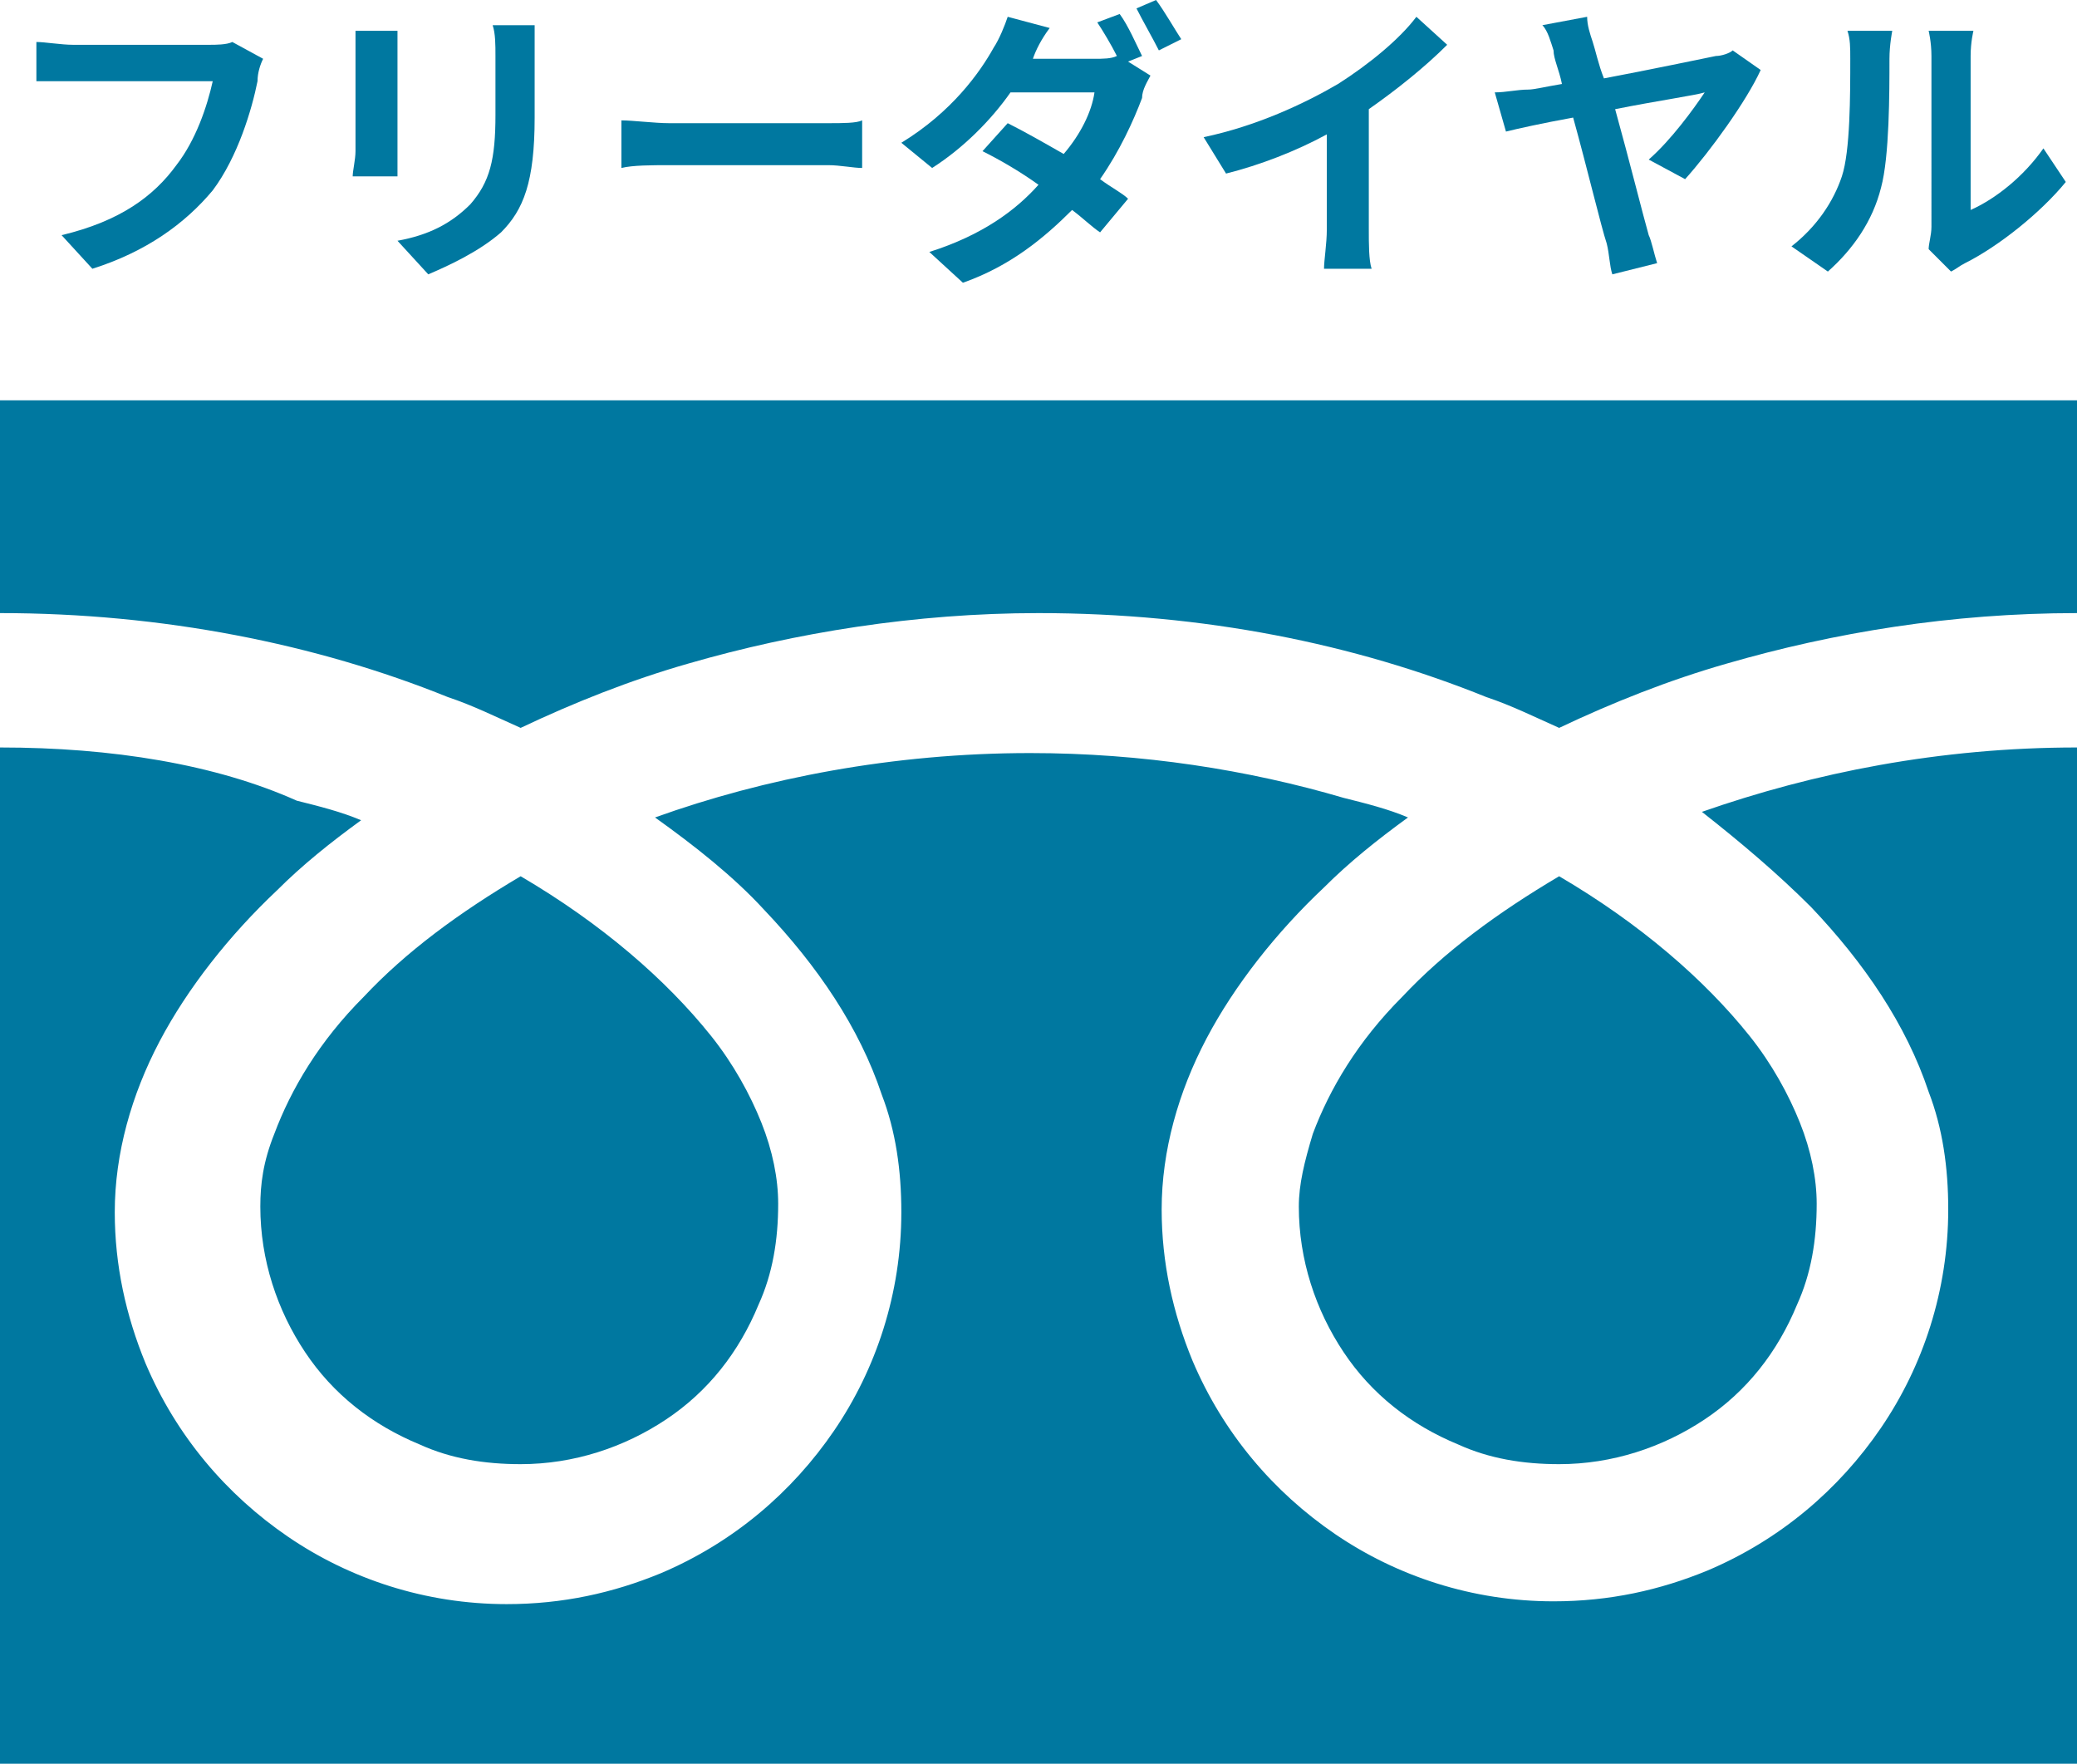
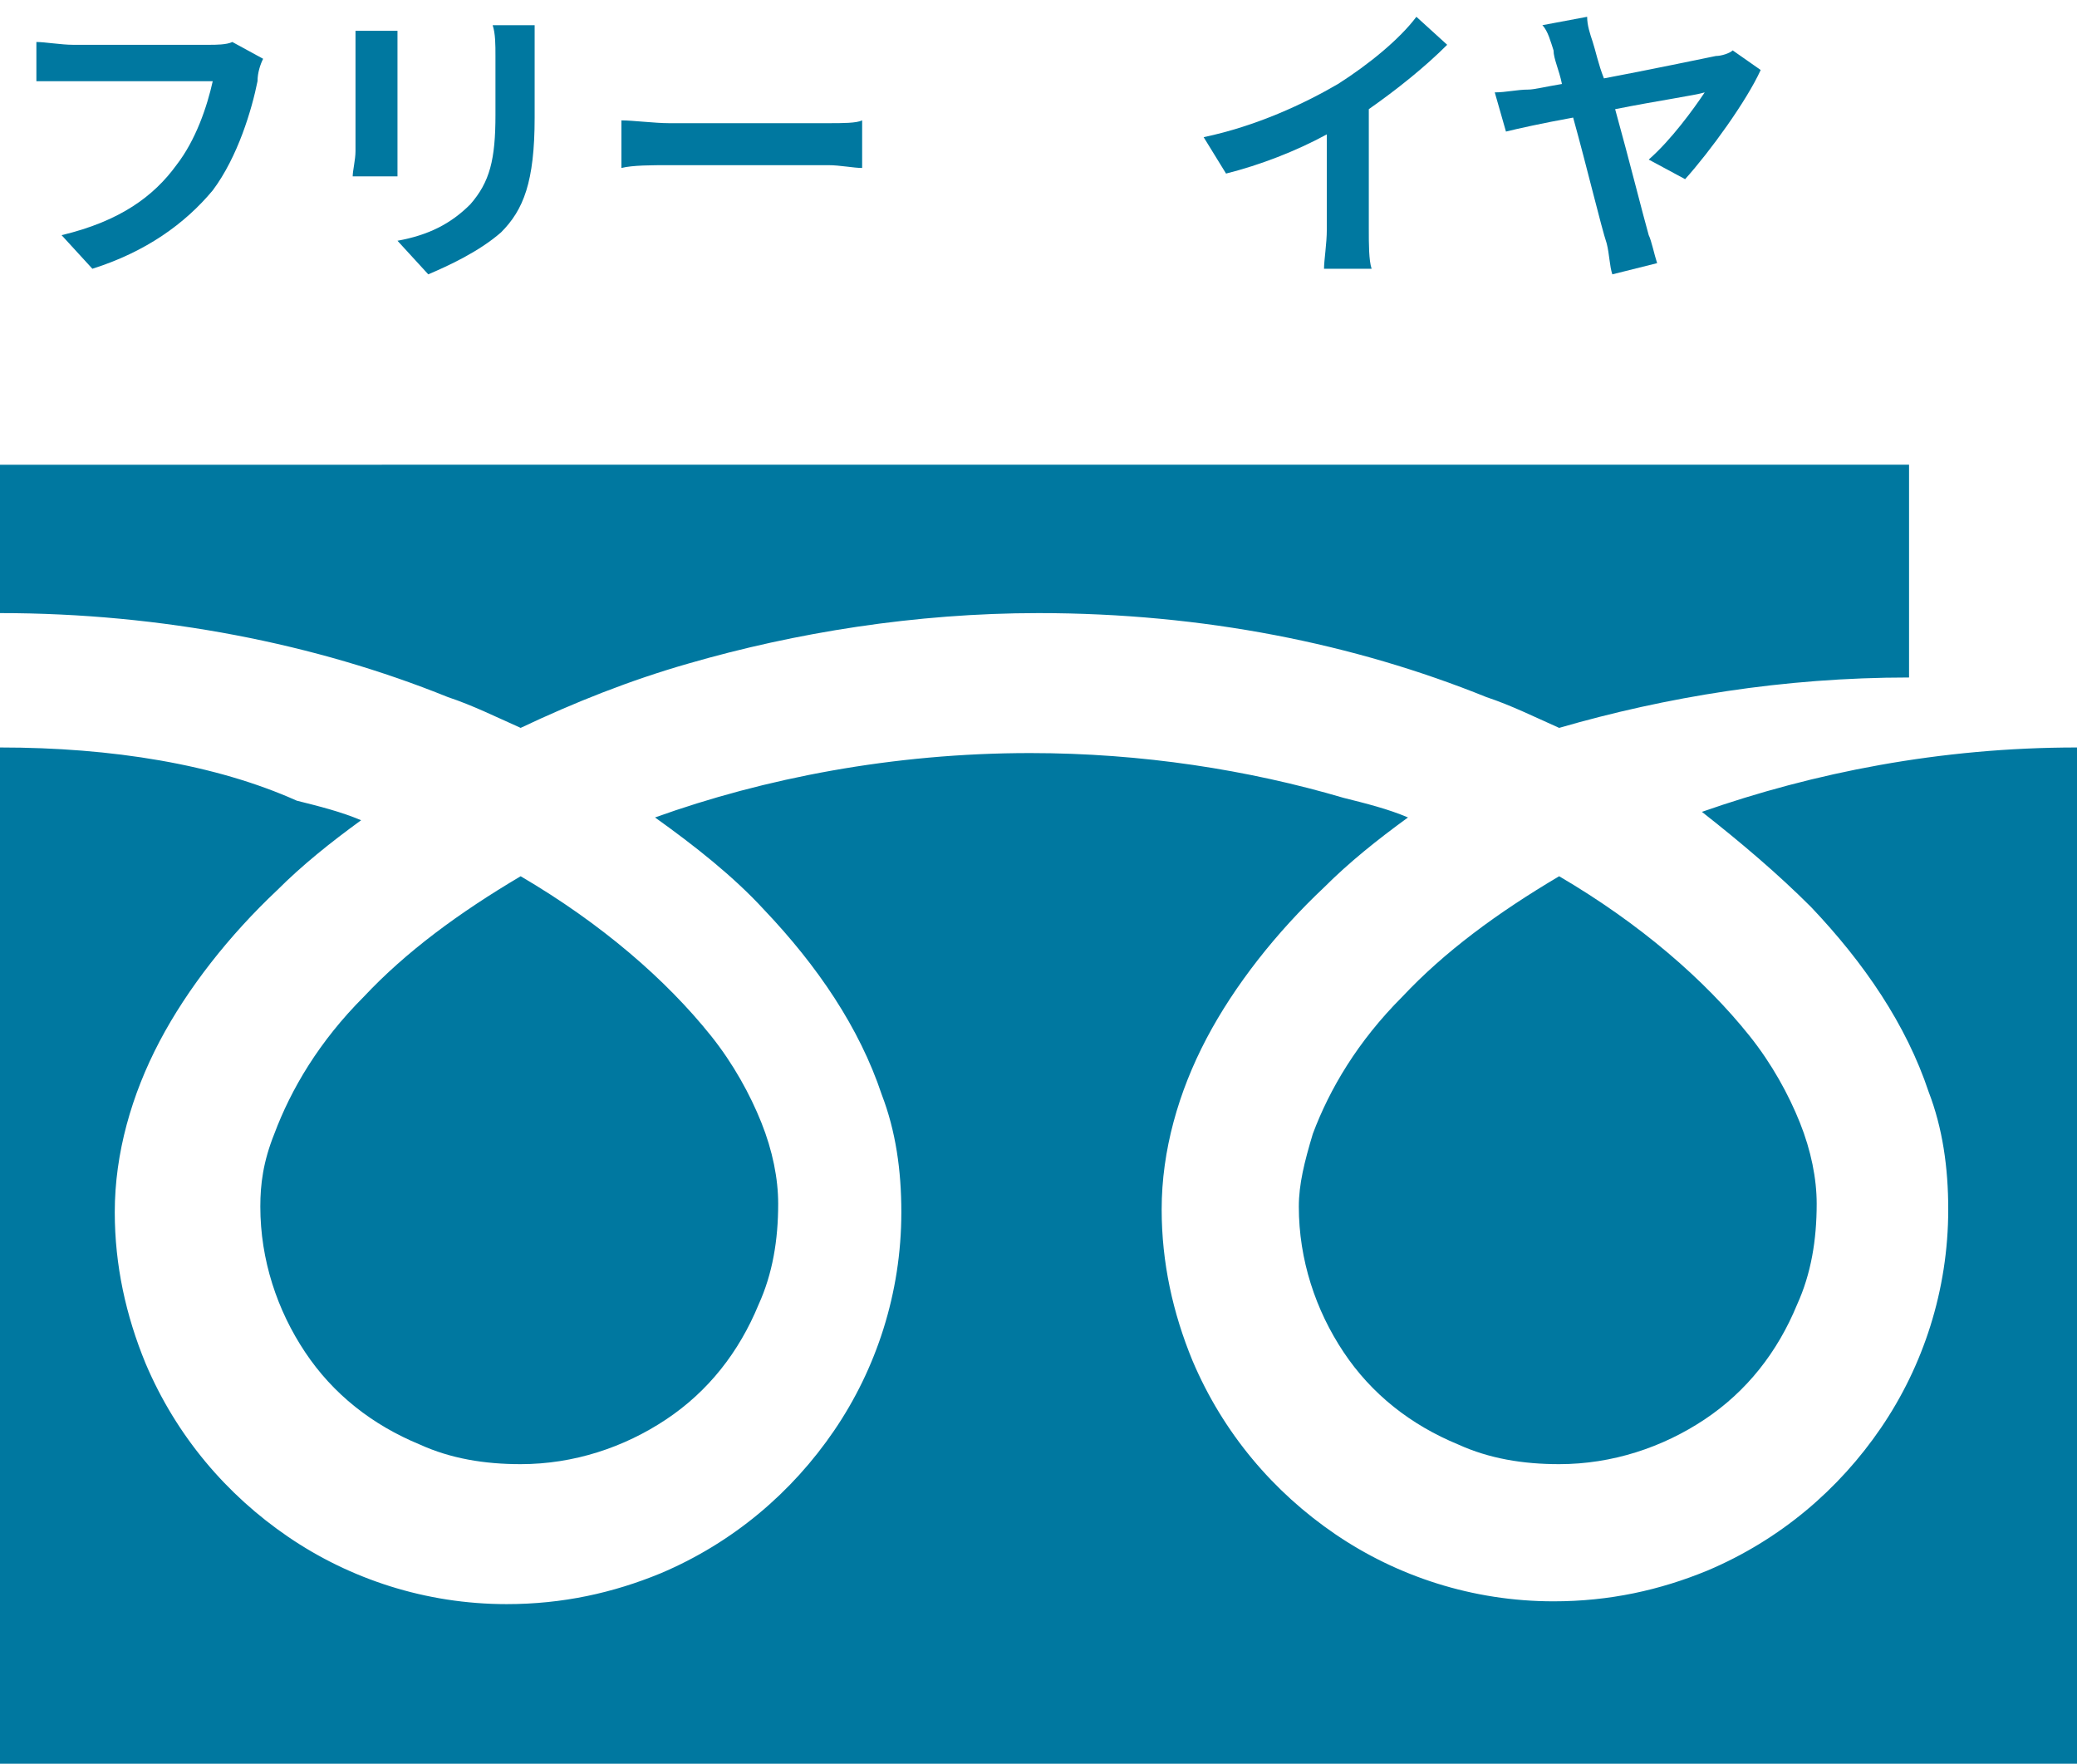
<svg xmlns="http://www.w3.org/2000/svg" version="1.1" id="レイヤー_1" x="0px" y="0px" viewBox="0 0 74.2 63" style="enable-background:new 0 0 74.2 63;" xml:space="preserve">
  <style type="text/css">
	.st0{fill:#0078A0;}
</style>
  <g>
    <g>
      <path class="st0" d="M9.4,2.1C9.3,2.3,9.2,2.6,9.2,2.9c-0.2,1-0.7,2.7-1.6,3.9C6.6,8,5.2,9,3.3,9.6L2.2,8.4C4.3,7.9,5.5,7,6.3,5.9    C7,5,7.4,3.8,7.6,2.9H2.6c-0.5,0-1,0-1.3,0V1.5c0.3,0,0.9,0.1,1.3,0.1h4.9c0.2,0,0.6,0,0.8-0.1L9.4,2.1z" />
      <path class="st0" d="M14.2,1c0,0.2,0,0.5,0,0.8v3.6c0,0.3,0,0.7,0,0.9h-1.6c0-0.2,0.1-0.6,0.1-0.9V1.9c0-0.2,0-0.6,0-0.8H14.2z     M19.1,1c0,0.3,0,0.6,0,1.1v2.1c0,2.3-0.4,3.3-1.2,4.1C17.1,9,16,9.5,15.3,9.8l-1.1-1.2c1.1-0.2,1.9-0.6,2.6-1.3    c0.7-0.8,0.9-1.6,0.9-3.2V2c0-0.4,0-0.8-0.1-1.1H19.1z" />
      <path class="st0" d="M22.2,4.3c0.4,0,1.2,0.1,1.7,0.1h5.7c0.5,0,1,0,1.2-0.1v1.7c-0.3,0-0.8-0.1-1.2-0.1h-5.7    c-0.6,0-1.3,0-1.7,0.1V4.3z" />
-       <path class="st0" d="M40.3,2.2l0.8,0.5c-0.1,0.2-0.3,0.5-0.3,0.8c-0.3,0.8-0.8,1.9-1.5,2.9c0.4,0.3,0.8,0.5,1,0.7l-1,1.2    c-0.3-0.2-0.6-0.5-1-0.8c-1,1-2.2,2-3.9,2.6l-1.2-1.1c1.9-0.6,3.1-1.5,3.9-2.4c-0.7-0.5-1.4-0.9-2-1.2l0.9-1    c0.6,0.3,1.3,0.7,2,1.1C38.6,4.8,39,4,39.1,3.3h-3c-0.7,1-1.7,2-2.8,2.7l-1.1-0.9C34,4,35,2.6,35.5,1.7c0.2-0.3,0.4-0.8,0.5-1.1    L37.5,1c-0.3,0.4-0.5,0.8-0.6,1.1l0,0h2.2c0.3,0,0.6,0,0.8-0.1c-0.2-0.4-0.5-0.9-0.7-1.2L40,0.5c0.3,0.4,0.6,1.1,0.8,1.5L40.3,2.2    z M41.3,0c0.3,0.4,0.7,1.1,0.9,1.4l-0.8,0.4c-0.2-0.4-0.6-1.1-0.8-1.5L41.3,0z" />
      <path class="st0" d="M48.9,8.2c0,0.5,0,1.1,0.1,1.4h-1.7c0-0.3,0.1-0.9,0.1-1.4V4.8c-1.1,0.6-2.4,1.1-3.6,1.4L43,4.9    c1.9-0.4,3.6-1.2,4.8-1.9c1.1-0.7,2.2-1.6,2.8-2.4l1.1,1c-0.8,0.8-1.8,1.6-2.8,2.3V8.2z" />
      <path class="st0" d="M58.9,5.7c0.8-0.7,1.6-1.8,2-2.4c-0.3,0.1-1.7,0.3-3.2,0.6c0.5,1.8,1,3.8,1.2,4.5c0.1,0.2,0.2,0.7,0.3,1    l-1.6,0.4c-0.1-0.3-0.1-0.7-0.2-1.1c-0.2-0.6-0.7-2.7-1.2-4.5c-1.1,0.2-2,0.4-2.4,0.5l-0.4-1.4c0.4,0,0.8-0.1,1.2-0.1    c0.2,0,0.6-0.1,1.2-0.2c-0.1-0.5-0.3-0.9-0.3-1.2c-0.1-0.3-0.2-0.7-0.4-0.9l1.6-0.3c0,0.3,0.1,0.6,0.2,0.9s0.2,0.8,0.4,1.3    c1.6-0.3,3.5-0.7,4-0.8c0.2,0,0.5-0.1,0.6-0.2l1,0.7c-0.5,1.1-1.8,2.9-2.7,3.9L58.9,5.7z" />
-       <path class="st0" d="M64,8.8c0.9-0.7,1.5-1.6,1.8-2.5c0.3-0.9,0.3-2.9,0.3-4.2c0-0.4,0-0.7-0.1-1h1.6c0,0-0.1,0.5-0.1,1    c0,1.2,0,3.5-0.3,4.6c-0.3,1.2-1,2.2-1.9,3L64,8.8z M68.9,8.9c0-0.2,0.1-0.5,0.1-0.8V2c0-0.5-0.1-0.9-0.1-0.9h1.6    c0,0-0.1,0.4-0.1,0.9v5.5c0.9-0.4,1.9-1.2,2.6-2.2l0.8,1.2c-0.9,1.1-2.4,2.3-3.6,2.9c-0.2,0.1-0.3,0.2-0.5,0.3L68.9,8.9z" />
    </g>
    <g>
-       <path class="st0" d="M0,14.3v7.6c5.8,0,11.3,1.1,16,3c0.9,0.3,1.7,0.7,2.6,1.1c1.9-0.9,3.9-1.7,6-2.3c3.8-1.1,8.1-1.8,12.5-1.8    c5.9,0,11.3,1.1,16,3c0.9,0.3,1.7,0.7,2.6,1.1c1.9-0.9,3.9-1.7,6-2.3c3.8-1.1,8-1.8,12.5-1.8v-7.6H0z" />
+       <path class="st0" d="M0,14.3v7.6c5.8,0,11.3,1.1,16,3c0.9,0.3,1.7,0.7,2.6,1.1c1.9-0.9,3.9-1.7,6-2.3c3.8-1.1,8.1-1.8,12.5-1.8    c5.9,0,11.3,1.1,16,3c0.9,0.3,1.7,0.7,2.6,1.1c3.8-1.1,8-1.8,12.5-1.8v-7.6H0z" />
      <path class="st0" d="M46.4,43.1c0,1.9,0.6,3.7,1.6,5.2c1,1.5,2.4,2.6,4.1,3.3c1.1,0.5,2.3,0.7,3.6,0.7c1.9,0,3.7-0.6,5.2-1.6    c1.5-1,2.6-2.4,3.3-4.1c0.5-1.1,0.7-2.3,0.7-3.6c0-0.9-0.2-1.9-0.6-2.9c-0.4-1-1-2.1-1.8-3.1c-1.6-2-3.9-4-6.8-5.7    c-2.2,1.3-4.1,2.7-5.6,4.3c-1.6,1.6-2.6,3.3-3.2,4.9C46.6,41.5,46.4,42.3,46.4,43.1z" />
      <path class="st0" d="M64.7,32.4c1.9,2,3.4,4.2,4.2,6.6c0.5,1.3,0.7,2.7,0.7,4.2c0,2.9-0.9,5.6-2.4,7.8c-1.5,2.2-3.6,4-6.2,5.1    c-1.7,0.7-3.5,1.1-5.5,1.1c-2.9,0-5.6-0.9-7.8-2.4c-2.2-1.5-4-3.6-5.1-6.2c-0.7-1.7-1.1-3.5-1.1-5.4c0-2.1,0.6-4.2,1.6-6.1    c1-1.9,2.5-3.8,4.2-5.4c0.9-0.9,1.9-1.7,3-2.5c-0.7-0.3-1.5-0.5-2.3-0.7c-3.4-1-7.2-1.6-11.2-1.6c-4.9,0-9.5,0.9-13.4,2.3    c1.4,1,2.8,2.1,3.9,3.3c1.9,2,3.4,4.2,4.2,6.6c0.5,1.3,0.7,2.7,0.7,4.2c0,2.9-0.9,5.6-2.4,7.8c-1.5,2.2-3.6,4-6.2,5.1    c-1.7,0.7-3.5,1.1-5.5,1.1c-2.9,0-5.6-0.9-7.8-2.4c-2.2-1.5-4-3.6-5.1-6.2c-0.7-1.7-1.1-3.5-1.1-5.4c0-2.1,0.6-4.2,1.6-6.1    c1-1.9,2.5-3.8,4.2-5.4c0.9-0.9,1.9-1.7,3-2.5c-0.7-0.3-1.5-0.5-2.3-0.7C7.7,27.3,4,26.7,0,26.7V63h74.2V26.7    c-4.9,0-9.4,0.9-13.4,2.3C62.2,30.1,63.5,31.2,64.7,32.4z" />
      <path class="st0" d="M9.3,43.1c0,1.9,0.6,3.7,1.6,5.2c1,1.5,2.4,2.6,4.1,3.3c1.1,0.5,2.3,0.7,3.6,0.7c1.9,0,3.7-0.6,5.2-1.6    c1.5-1,2.6-2.4,3.3-4.1c0.5-1.1,0.7-2.3,0.7-3.6c0-0.9-0.2-1.9-0.6-2.9c-0.4-1-1-2.1-1.8-3.1c-1.6-2-3.9-4-6.8-5.7    c-2.2,1.3-4.1,2.7-5.6,4.3c-1.6,1.6-2.6,3.3-3.2,4.9C9.4,41.5,9.3,42.3,9.3,43.1z" />
    </g>
  </g>
</svg>